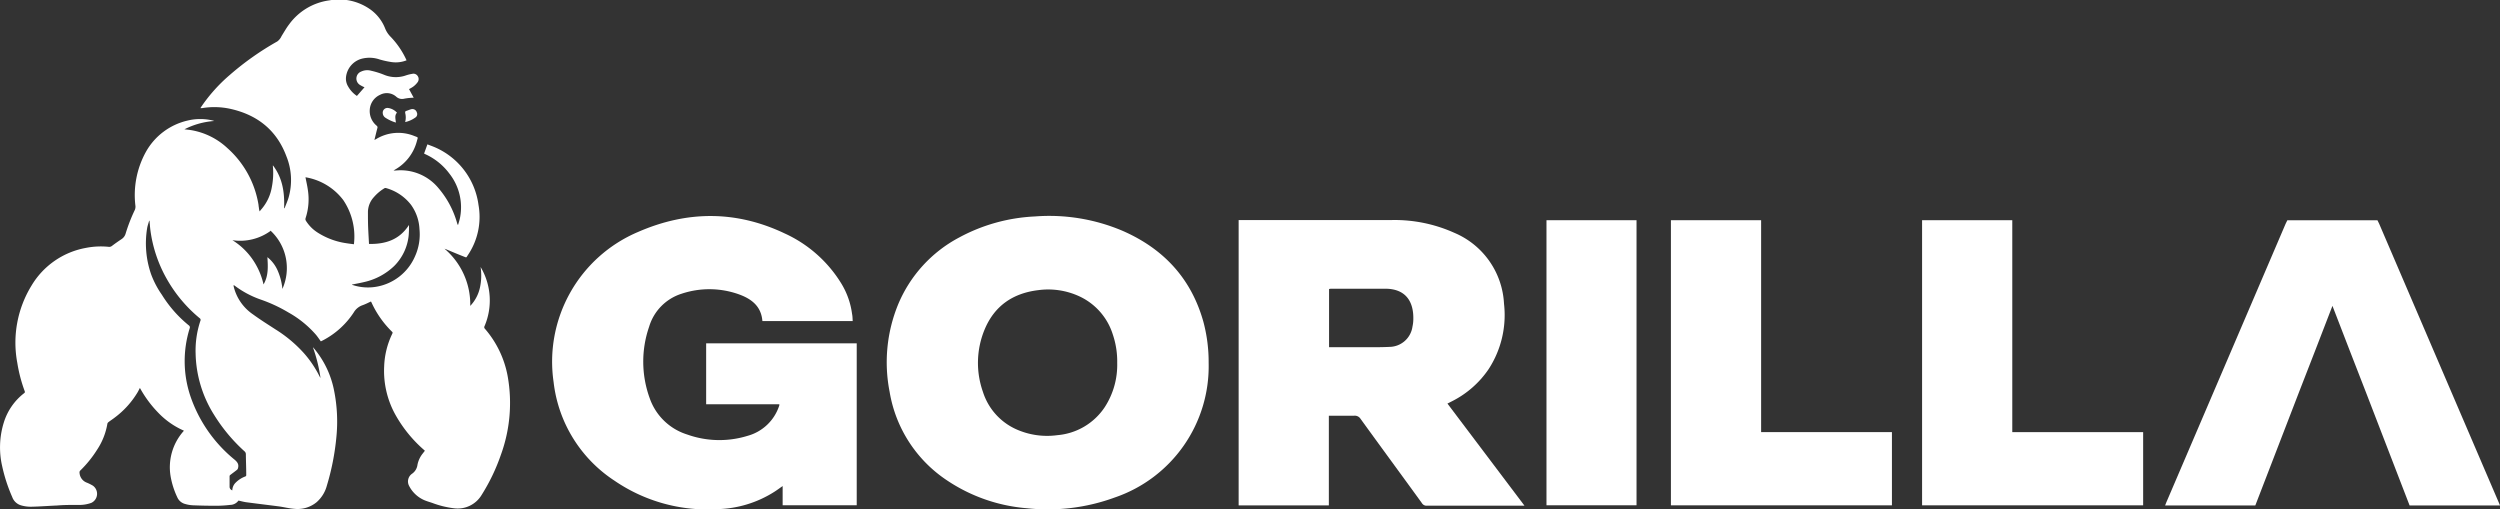
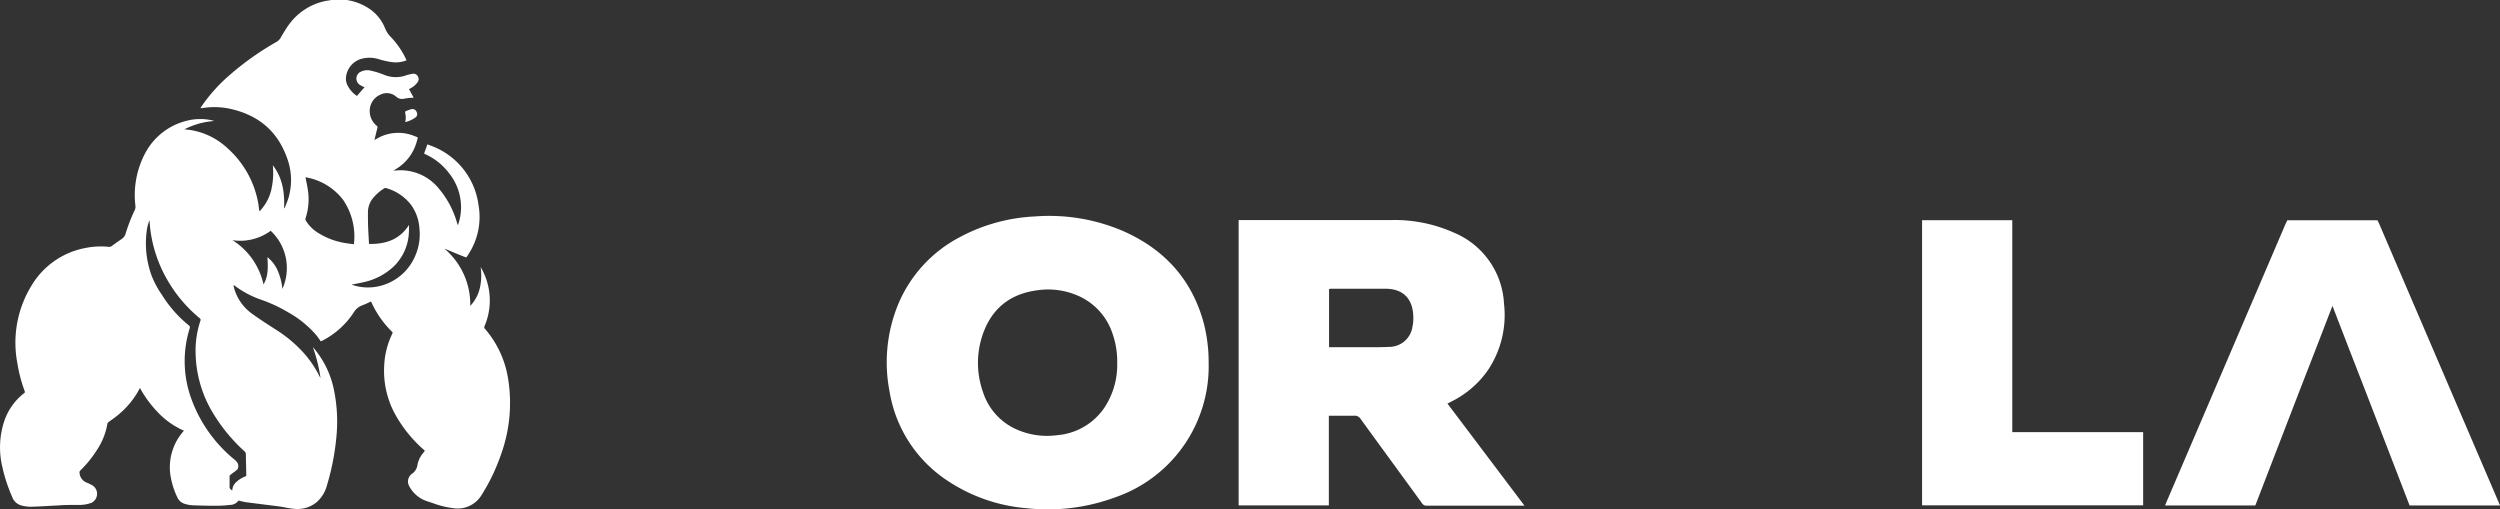
<svg xmlns="http://www.w3.org/2000/svg" id="Layer_1" data-name="Layer 1" viewBox="0 0 466.72 95.08">
  <rect x="0" y="0" width="466.72" height="95.08" fill="#333333" stroke="none" />
  <defs>
    <style>.cls-1{fill:#fff;}</style>
  </defs>
  <title>white_logo</title>
  <path class="cls-1" d="M508,583.57a1.94,1.94,0,0,1-1.56.81,22.85,22.85,0,0,1-2.61.16q-2.2,0-4.41-.09a6.25,6.25,0,0,1-1.36-.24,2.2,2.2,0,0,1-1.5-1.29,15.12,15.12,0,0,1-1.23-3.88,10.15,10.15,0,0,1,2.41-8.42l.07-.1a14.88,14.88,0,0,1-4.74-3.3,21.37,21.37,0,0,1-3.47-4.68c-.15.28-.27.53-.41.78a16.37,16.37,0,0,1-4.31,4.77c-.37.29-.77.54-1.14.83a.55.55,0,0,0-.21.29,12.53,12.53,0,0,1-1.93,4.88,21,21,0,0,1-3.12,3.86.47.47,0,0,0-.15.43,2.08,2.08,0,0,0,1.4,1.86,9.07,9.07,0,0,1,1.08.54,1.87,1.87,0,0,1-.26,3.21,6.39,6.39,0,0,1-2.48.39c-1.32,0-2.63,0-3.94.11-1.63.07-3.25.2-4.88.23a6.51,6.51,0,0,1-1.85-.26,2.48,2.48,0,0,1-1.64-1.56,29.94,29.94,0,0,1-1.88-5.77,15.6,15.6,0,0,1,.33-8.19,11,11,0,0,1,3.79-5.43c.16-.13.14-.22.09-.37a27.73,27.73,0,0,1-1.38-5.28,20.38,20.38,0,0,1,2.67-14.45,14.92,14.92,0,0,1,10.08-7,14.43,14.43,0,0,1,4.3-.21.81.81,0,0,0,.62-.17c.58-.44,1.18-.86,1.78-1.26a1.83,1.83,0,0,0,.76-1,31.22,31.22,0,0,1,1.74-4.48,1.6,1.6,0,0,0,.11-.68,16.68,16.68,0,0,1,1.95-10.14,12,12,0,0,1,7.77-5.84,10,10,0,0,1,4.75,0l.24.08a14.45,14.45,0,0,0-5.57,1.55c.51.06.93.1,1.34.17a13.1,13.1,0,0,1,6.67,3.33,18,18,0,0,1,5.83,10.65c0,.18.05.37.07.55a2.2,2.2,0,0,0,.14.63c.09-.12.18-.25.28-.36a8.49,8.49,0,0,0,2-4.25,13.47,13.47,0,0,0,.19-3.75.66.66,0,0,1,0-.24c1.83,2.38,2.2,5.15,2.09,8l.09,0c.24-.63.52-1.26.72-1.9a11.83,11.83,0,0,0-.39-7.81c-1.82-4.87-5.41-7.7-10.41-8.83a14,14,0,0,0-5.35-.14l-.29,0c.1-.15.16-.26.24-.37a30.19,30.19,0,0,1,5.24-5.82,53.19,53.19,0,0,1,8.87-6.26,2.44,2.44,0,0,0,.8-1c.46-.73.88-1.49,1.4-2.17a11.12,11.12,0,0,1,7.51-4.5,10.1,10.1,0,0,1,7.55,1.61,7.92,7.92,0,0,1,2.86,3.58,4.62,4.62,0,0,0,1.07,1.63,15.6,15.6,0,0,1,2.95,4.37,5.47,5.47,0,0,1-2.8.33,16.59,16.59,0,0,1-2.2-.48,5.8,5.8,0,0,0-3.47-.12,4,4,0,0,0-2.83,3.36,2.81,2.81,0,0,0,.4,1.81,5.15,5.15,0,0,0,1.63,1.75l1.42-1.62a5.36,5.36,0,0,1-.86-.44,1.4,1.4,0,0,1,.26-2.5,2.64,2.64,0,0,1,1.81-.15,15.37,15.37,0,0,1,2.39.74,5.7,5.7,0,0,0,4.18.12,7.18,7.18,0,0,1,1.11-.27.93.93,0,0,1,1,.35,1,1,0,0,1,0,1.24,3.84,3.84,0,0,1-.78.78,5.61,5.61,0,0,1-.8.47l.87,1.61a11,11,0,0,0-1.74.18,1.62,1.62,0,0,1-1.51-.36,2.65,2.65,0,0,0-3-.37,3.26,3.26,0,0,0-1.95,2.78,3.54,3.54,0,0,0,1.29,3,.38.38,0,0,1,.13.45c-.19.72-.36,1.44-.55,2.21l.31-.16a7.93,7.93,0,0,1,7.09-.6c.86.34.74.16.52,1a8.6,8.6,0,0,1-4,5.25c-.12.07-.24.14-.35.22l0,0h.35a9.17,9.17,0,0,1,8.07,3.32,17.1,17.1,0,0,1,3.47,6.58.68.68,0,0,0,.15.27c.13-.45.28-.9.37-1.36a10.16,10.16,0,0,0-2-8.26,11.54,11.54,0,0,0-4.47-3.6l-.24-.12.62-1.72.82.31a13.69,13.69,0,0,1,8.72,11,12.72,12.72,0,0,1-2,9.39c-.32.5-.21.45-.76.24-1.11-.43-2.21-.9-3.31-1.36a2.14,2.14,0,0,0-.27-.09,13.62,13.62,0,0,1,4.8,10.67,7.21,7.21,0,0,0,1.81-3.42,10.53,10.53,0,0,0,.12-3.84l.15.25a12.21,12.21,0,0,1,.59,10.78.4.4,0,0,0,.06.49,18.64,18.64,0,0,1,4.28,9A28.29,28.29,0,0,1,557,575a36,36,0,0,1-3.6,7.51,5.21,5.21,0,0,1-5.15,2.5,17.17,17.17,0,0,1-4.07-1c-.38-.13-.77-.24-1.14-.38a5.74,5.74,0,0,1-3.23-2.89,1.75,1.75,0,0,1,.61-2.19,2.39,2.39,0,0,0,1-1.68,4.87,4.87,0,0,1,1-2.11l.38-.49-.25-.23a24.65,24.65,0,0,1-5.35-6.67,16.88,16.88,0,0,1-2-8.88,15.18,15.18,0,0,1,1.51-6.06c.05-.12.11-.21,0-.34a18.22,18.22,0,0,1-3.92-5.6s0,0-.06-.08c-.52.23-1,.49-1.57.69a3.06,3.06,0,0,0-1.64,1.35,15.35,15.35,0,0,1-5.68,5.17l-.46.23c-.36-.48-.69-1-1.06-1.4a19.26,19.26,0,0,0-5-4,27.73,27.73,0,0,0-5.15-2.4,17.72,17.72,0,0,1-4.84-2.57l-.23-.16c0,.12,0,.19,0,.26a8.78,8.78,0,0,0,3.61,5.23c1.37,1,2.79,1.89,4.21,2.81a24.64,24.64,0,0,1,5.34,4.48,20.13,20.13,0,0,1,2.93,4.39.45.45,0,0,0,.12.16,29.18,29.18,0,0,0-1.42-5.72c.14.16.29.32.42.49a17.41,17.41,0,0,1,3.53,7.57,29.32,29.32,0,0,1,.44,8.72,45.92,45.92,0,0,1-1.78,9.07,6.23,6.23,0,0,1-1.92,3.1,5.62,5.62,0,0,1-4.18,1.23c-1-.08-1.89-.32-2.84-.45-2-.26-3.93-.49-5.89-.75C509.1,583.85,508.57,583.7,508,583.57Zm-1.15-1.91a2.06,2.06,0,0,1,.61-1.42,5,5,0,0,1,1.76-1.15.29.29,0,0,0,.23-.34c0-1.28-.06-2.55-.07-3.83a.71.71,0,0,0-.26-.55,31.6,31.6,0,0,1-5.67-6.8A22.32,22.32,0,0,1,500,556.15a17.5,17.5,0,0,1,.89-6.13.39.39,0,0,0-.15-.51,26.13,26.13,0,0,1-6.08-7.24,25,25,0,0,1-3.14-9.5c-.05-.48-.08-1-.13-1.44h-.07c-.12.46-.29.91-.37,1.38a17.6,17.6,0,0,0,.75,8.64,17,17,0,0,0,2,3.8,22.89,22.89,0,0,0,5,5.69.46.46,0,0,1,.19.58A20.53,20.53,0,0,0,499,564a26.12,26.12,0,0,0,8.27,11.93c.55.47.84.89.64,1.59a.59.59,0,0,1-.17.3c-.4.32-.82.62-1.22.93-.08.06-.18.16-.18.24,0,.69,0,1.38,0,2.06A.71.71,0,0,0,506.84,581.66Zm25.53-46c3.09.06,5.7-.8,7.45-3.54a17,17,0,0,1-.05,1.9,9.4,9.4,0,0,1-2.71,5.76,11.79,11.79,0,0,1-5.63,3c-.74.18-1.49.31-2.24.46l0,.05.25.08a9.17,9.17,0,0,0,4.16.3,9.63,9.63,0,0,0,7.34-5.68,9.92,9.92,0,0,0,.84-5.11,8.39,8.39,0,0,0-1.59-4.54,8.92,8.92,0,0,0-4.69-3.12.43.43,0,0,0-.32.08,8.12,8.12,0,0,0-1.9,1.61,4.18,4.18,0,0,0-1.12,2.74c0,1.21,0,2.41.07,3.62C532.28,534.1,532.33,534.87,532.37,535.7Zm-11.88-12.49c.16.84.35,1.64.46,2.45a11.26,11.26,0,0,1-.44,5.25.59.59,0,0,0,.06.45,7,7,0,0,0,2.25,2.25,13.48,13.48,0,0,0,5.21,1.94c.49.08,1,.14,1.51.21a12.14,12.14,0,0,0-2-8.27A11.14,11.14,0,0,0,520.49,523.21Zm-6.43,10a9.65,9.65,0,0,1-7.2,1.79,12.74,12.74,0,0,1,3.72,3.52,13.44,13.44,0,0,1,2.09,4.74c.94-1.63.83-3.33.72-5.09a6.52,6.52,0,0,1,2,2.7,10.94,10.94,0,0,1,.8,3.23A9.53,9.53,0,0,0,514.06,533.25Z" transform="translate(-463.48 -490.12)" />
-   <path class="cls-1" d="M537.39,513a7.26,7.26,0,0,1-2-.93,1.07,1.07,0,0,1-.45-.79.88.88,0,0,1,1-1,2.75,2.75,0,0,1,1.65.88C537.11,511.66,537.32,512.31,537.39,513Z" transform="translate(-463.48 -490.12)" />
  <path class="cls-1" d="M539.12,512.91a3.39,3.39,0,0,0,0-1.71c0-.19,0-.3.17-.36.35-.11.68-.26,1-.34a.85.85,0,0,1,1,.59.76.76,0,0,1-.31,1A5.09,5.09,0,0,1,539.12,512.91Z" transform="translate(-463.48 -490.12)" />
-   <path class="cls-1" d="M622.67,550.06H605.81c-.22-2.8-2.07-4.16-4.41-5a16.39,16.39,0,0,0-10.69-.1,9.23,9.23,0,0,0-6.05,6.17,19.93,19.93,0,0,0,.12,13.35,10.82,10.82,0,0,0,7,6.76,17.84,17.84,0,0,0,11.28.24A8.59,8.59,0,0,0,608.9,566a1.55,1.55,0,0,0,.07-.23,1,1,0,0,0,0-.18H595.31V554.21h28.11v30.24H609.59v-3.59c-.6.42-1.08.78-1.59,1.1a20.75,20.75,0,0,1-10.56,3.21,30.71,30.71,0,0,1-19.24-5.31,25.45,25.45,0,0,1-11.37-18.42,26.3,26.3,0,0,1,15.73-28c9.15-4,18.33-4.06,27.41.26a24.11,24.11,0,0,1,10.58,9.36,14.5,14.5,0,0,1,2,5.66C622.64,549.14,622.64,549.57,622.67,550.06Z" transform="translate(-463.48 -490.12)" />
  <path class="cls-1" d="M694.72,531.2h28.53A27.15,27.15,0,0,1,735,533.59a15.19,15.19,0,0,1,9.26,13.23,18.49,18.49,0,0,1-2.89,12.24,18.05,18.05,0,0,1-6.88,6l-.79.4,14.38,19.06H729.93a1,1,0,0,1-1-.48c-3.8-5.24-7.64-10.46-11.44-15.71a1.27,1.27,0,0,0-1.22-.6c-1.54,0-3.09,0-4.71,0v16.74H694.72Zm16.88,23.74h7.74c1.17,0,2.34,0,3.51-.06a4.39,4.39,0,0,0,4.32-3.78,6.83,6.83,0,0,0,.16-1.36c.08-3.38-1.46-5.69-5.19-5.72-3.39,0-6.78,0-10.17,0a1.88,1.88,0,0,0-.37.06Z" transform="translate(-463.48 -490.12)" />
  <path class="cls-1" d="M689.12,557.88A25.88,25.88,0,0,1,671.58,583a36.28,36.28,0,0,1-16.43,2,31.28,31.28,0,0,1-14.92-5.23,24.68,24.68,0,0,1-10.67-16.51A28.48,28.48,0,0,1,631.13,547a25,25,0,0,1,11.41-12.54,32.86,32.86,0,0,1,14.13-3.93,35,35,0,0,1,16.38,2.68c7.6,3.32,12.79,8.84,15.07,16.92A29,29,0,0,1,689.12,557.88Zm-17.07,0a15.68,15.68,0,0,0-.82-5.31,11.7,11.7,0,0,0-6.23-7.12,13.85,13.85,0,0,0-7.71-1.16c-4.71.57-8.16,2.93-10,7.36a16.23,16.23,0,0,0-.31,11.62,11.43,11.43,0,0,0,6.24,7,14.09,14.09,0,0,0,7.66,1.09,11.79,11.79,0,0,0,8.85-5.24A14.52,14.52,0,0,0,672.05,557.88Z" transform="translate(-463.48 -490.12)" />
  <path class="cls-1" d="M930.2,584.48H913.32l-8.17-21.18h0l-3.11-8-3.12-8.08-3.12,8.08-3.11,8h0l-8.17,21.18H867.68l.19-.49q11.16-26.06,22.31-52.1l0,0,.21-.43h0l.11-.22h16.82l.11.22h0l.21.43,0,0Q918.83,558,930,584Z" transform="translate(-463.48 -490.12)" />
-   <path class="cls-1" d="M792.26,570.79h24.42v13.67H775.42V531.23h16.84Z" transform="translate(-463.48 -490.12)" />
  <path class="cls-1" d="M839.15,570.79h24.43v13.67H822.31V531.23h16.84Z" transform="translate(-463.48 -490.12)" />
-   <path class="cls-1" d="M752.19,531.23H769v53.22H752.19Z" transform="translate(-463.48 -490.12)" />
</svg>